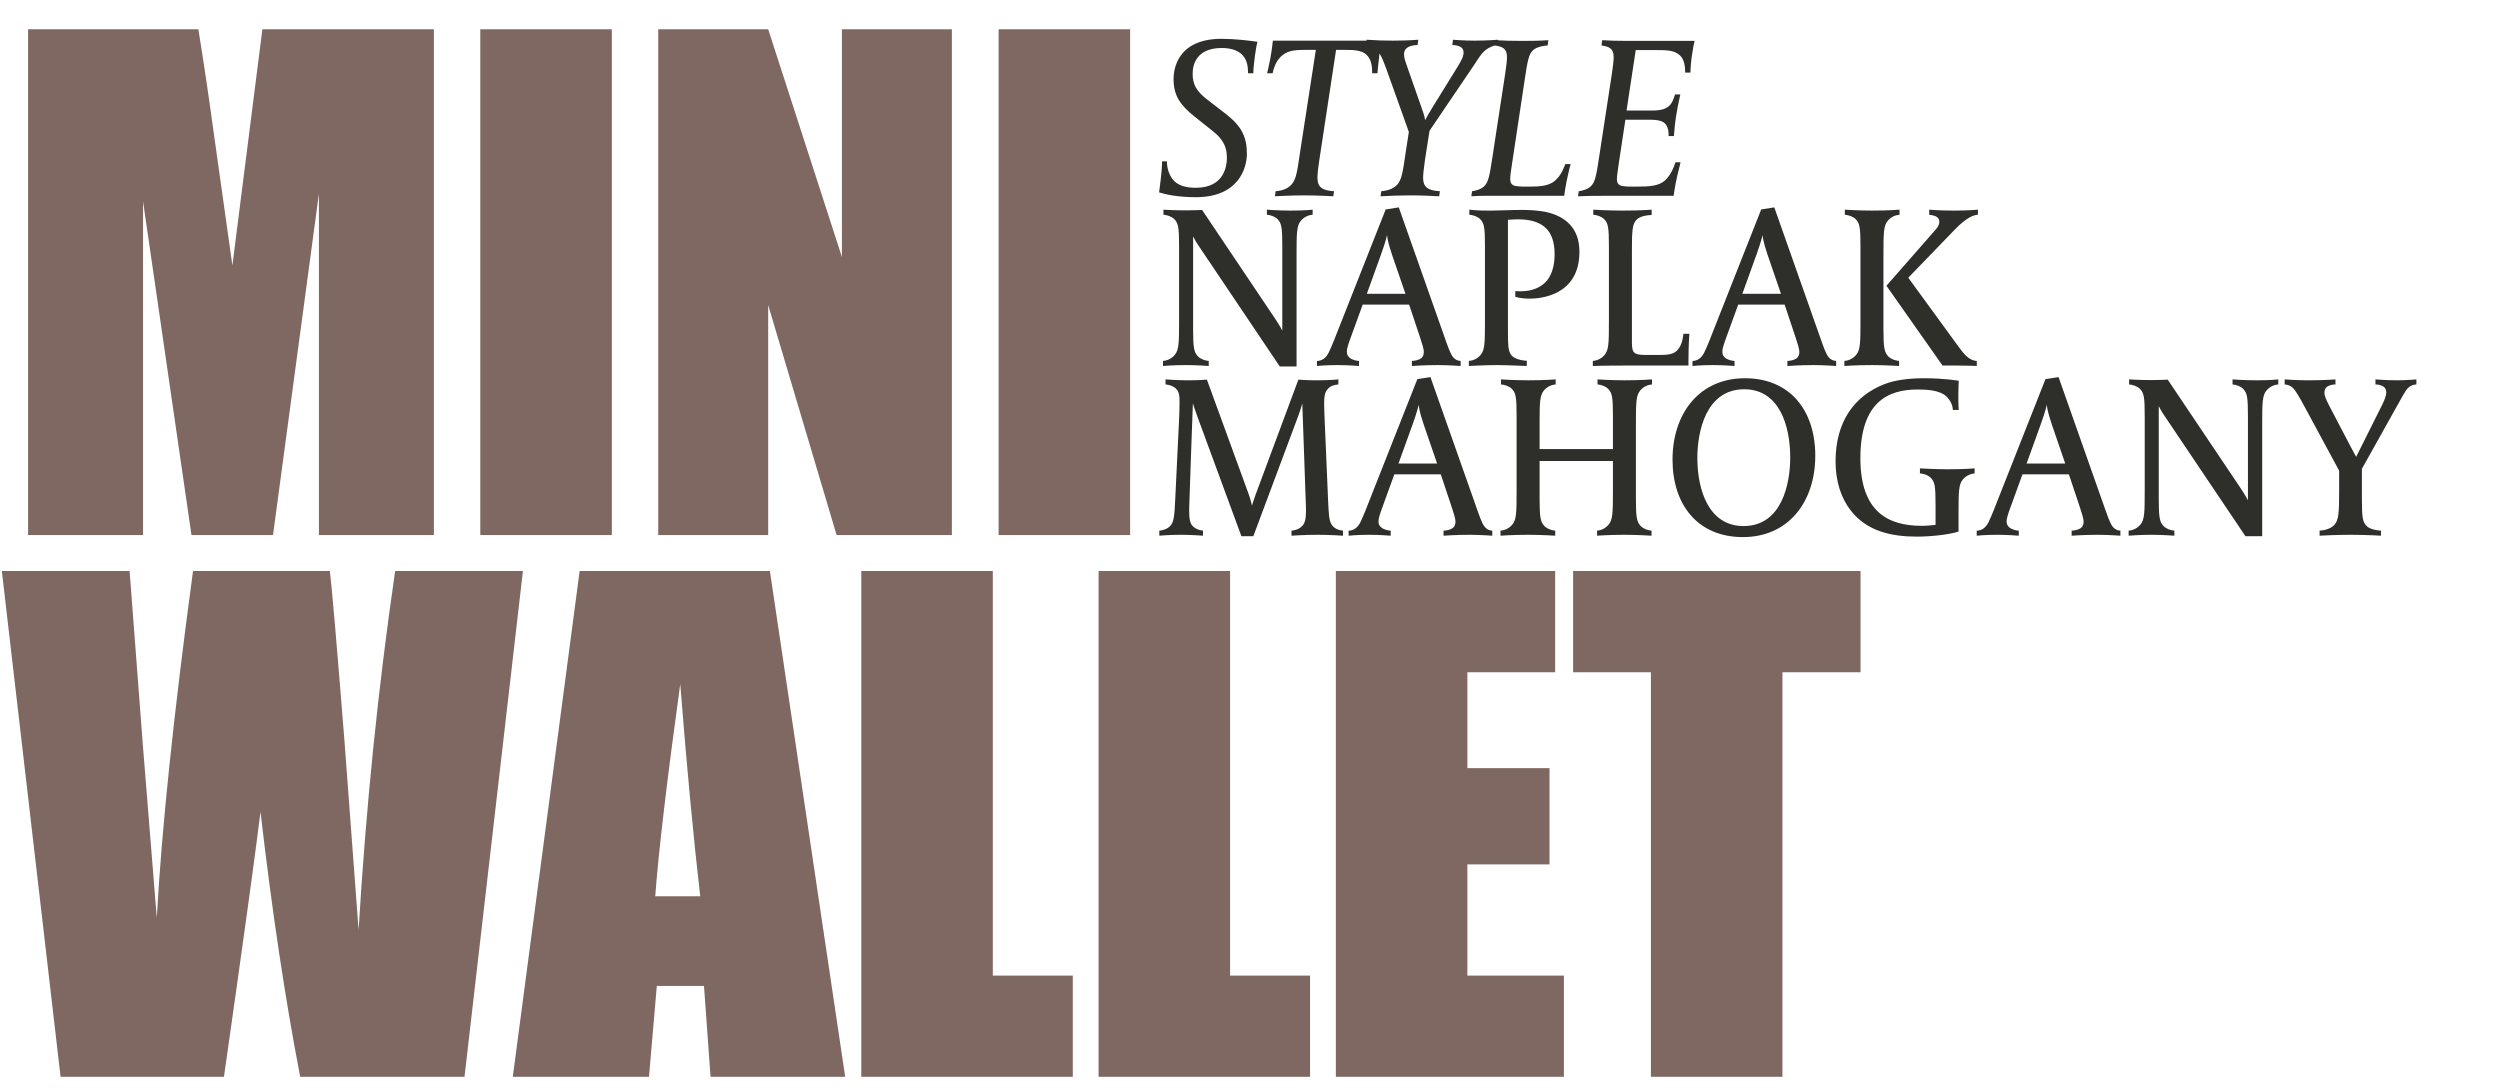
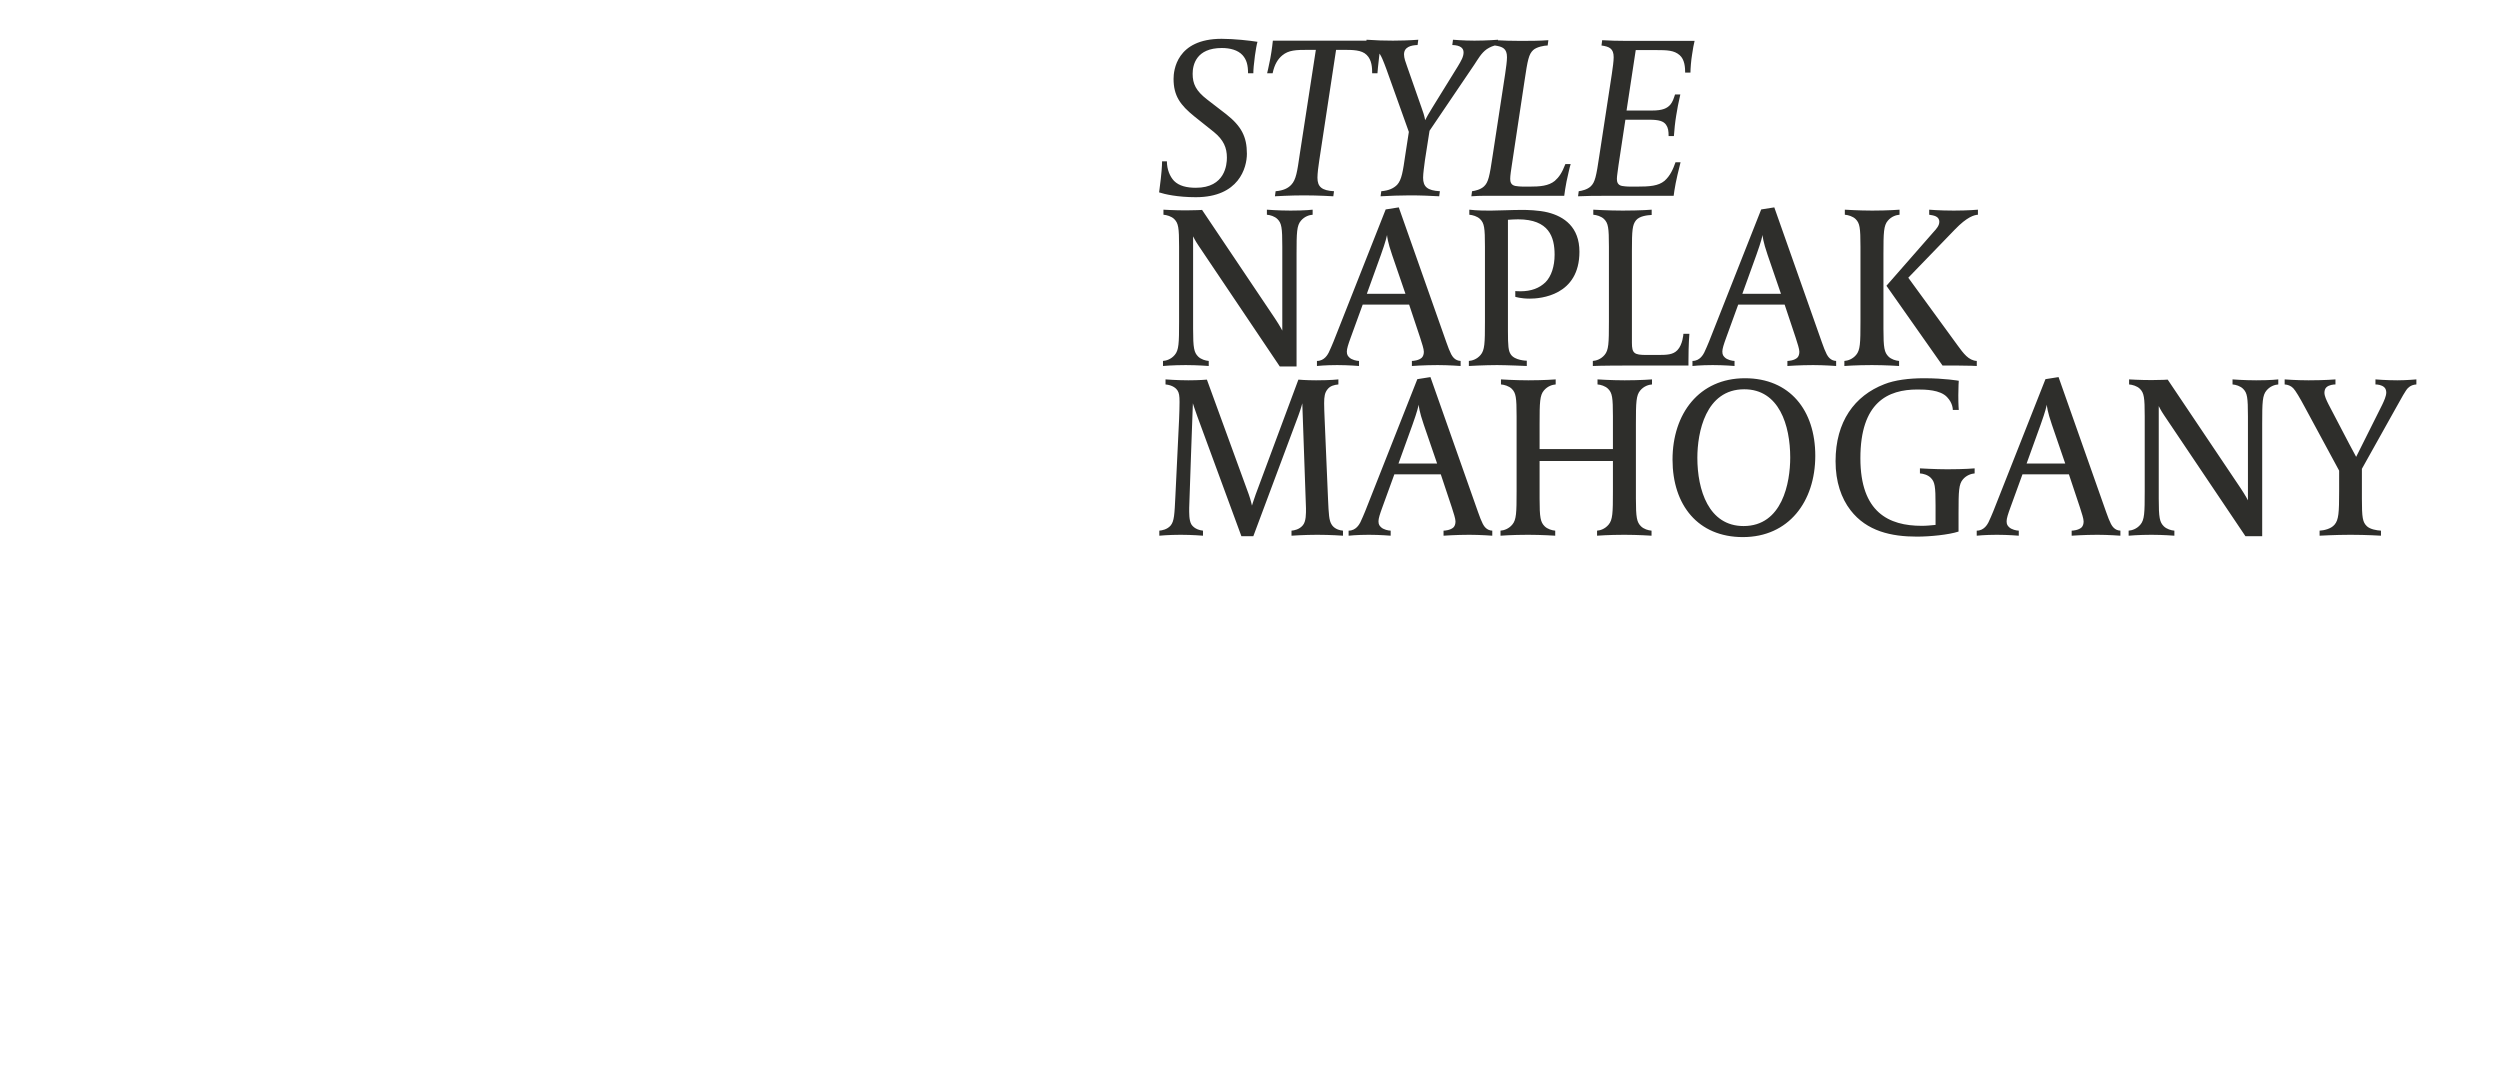
<svg xmlns="http://www.w3.org/2000/svg" width="383" height="167" viewBox="0 0 383 167" fill="none">
-   <path d="M66.473 4.482V81.969H48.86V29.657L41.825 81.969H29.333L21.914 30.853V81.969H4.302V4.482H30.386C31.152 9.14 31.965 14.628 32.827 20.946L35.603 40.665L40.197 4.482H66.473ZM93.731 4.482V81.969H73.581V4.482H93.731ZM145.828 4.482V81.969H128.168L117.686 46.743V81.969H100.839V4.482H117.686L128.981 39.373V4.482H145.828ZM173.134 4.482V81.969H152.985V4.482H173.134ZM80.113 87.482L71.163 164.969H45.989C43.691 153.067 41.665 139.539 39.91 124.383C39.112 130.86 37.246 144.389 34.31 164.969H9.279L0.281 87.482H19.856L21.914 114.523L24.02 140.608C24.754 127.111 26.605 109.402 29.572 87.482H50.535C50.822 89.747 51.556 98.266 52.737 113.04L54.938 142.474C56.055 123.744 57.922 105.414 60.538 87.482H80.113ZM117.948 87.482L129.483 164.969H108.855L107.85 151.041H100.623L99.426 164.969H78.559L88.801 87.482H117.948ZM107.275 137.305C106.254 128.531 105.233 117.698 104.212 104.807C102.17 119.612 100.894 130.445 100.383 137.305H107.275ZM152.098 87.482V149.462H164.351V164.969H131.949V87.482H152.098ZM188.45 87.482V149.462H200.702V164.969H168.3V87.482H188.45ZM204.652 87.482H238.25V102.989H224.801V117.682H237.388V132.423H224.801V149.462H239.59V164.969H204.652V87.482ZM285.035 87.482V102.989H273.07V164.969H252.92V102.989H241.003V87.482H285.035Z" fill="#806862" />
  <path d="M192.645 6.404C192.504 6.897 192.398 7.566 192.257 8.517C192.081 9.856 192.011 10.666 192.011 11.229H191.201C191.201 9.996 190.99 9.151 190.356 8.447C189.651 7.672 188.454 7.355 187.186 7.355C183.242 7.355 182.713 9.961 182.713 11.3C182.713 12.849 183.206 13.906 184.932 15.244L187.855 17.498C190.18 19.329 191.025 20.949 191.025 23.555C191.025 25.703 189.792 30.211 183.206 30.211C180.389 30.211 178.417 29.753 177.572 29.472L177.642 28.944C177.959 26.584 178.029 25.351 178.029 24.717H178.769C178.769 25.95 179.227 27.042 179.861 27.711C180.636 28.486 181.798 28.767 183.206 28.767C187.714 28.767 187.961 25.175 187.961 24.154C187.961 22.64 187.468 21.442 185.953 20.209L182.995 17.85C180.812 16.089 179.79 14.68 179.79 12.074C179.79 10.842 180.213 5.946 187.151 5.946C189.123 5.946 191.518 6.228 192.645 6.404ZM211.695 6.228C211.695 6.228 211.449 7.39 211.308 8.482C211.132 9.82 211.026 11.229 211.026 11.229H210.216C210.216 10.419 210.181 9.186 209.371 8.412C208.596 7.637 207.223 7.637 205.744 7.637H204.687L202.116 24.541C201.975 25.422 201.834 26.584 201.834 27.218C201.834 28.627 202.503 29.19 204.37 29.296L204.264 30.07C204.194 30.07 202.01 29.93 199.757 29.93C197.608 29.93 195.425 30.07 195.319 30.07L195.425 29.296C196.622 29.19 197.327 28.838 197.82 28.31C198.559 27.535 198.735 26.302 199.123 23.626L201.588 7.637H200.461C198.524 7.637 197.432 7.672 196.446 8.482C195.812 9.01 195.249 9.82 194.967 11.229H194.122C194.122 11.194 194.368 10.278 194.615 8.94C194.861 7.637 195.002 6.228 195.002 6.228H211.695ZM229.5 6.087L229.395 6.897C228.796 6.968 228.268 7.214 227.775 7.531C226.929 8.13 226.436 9.046 225.873 9.891L219.005 20.033L218.301 24.541C218.195 25.387 218.019 26.584 218.019 27.218C218.019 28.627 218.688 29.19 220.59 29.296L220.485 30.07C219.111 30 217.702 29.93 215.977 29.93C214.498 29.93 212.878 30 211.504 30.07L211.61 29.296C212.807 29.19 213.511 28.838 214.04 28.31C214.744 27.535 214.92 26.302 215.308 23.626L215.836 20.209L212.384 10.56C211.962 9.468 211.645 8.447 210.941 7.672C210.483 7.179 209.778 6.933 209.25 6.897L209.356 6.087C210.87 6.193 212.068 6.228 213.406 6.228C214.286 6.228 215.906 6.193 217.28 6.087L217.174 6.897C216.118 6.933 215.096 7.214 215.096 8.341C215.096 8.905 215.343 9.539 215.554 10.137L217.773 16.477C217.984 17.04 218.231 17.779 218.336 18.413C218.548 17.956 218.865 17.427 219.463 16.441L223.337 10.172C223.865 9.292 224.218 8.693 224.218 8.024C224.218 7.39 223.76 6.933 222.492 6.897L222.598 6.087C222.598 6.087 224.218 6.228 225.873 6.228C227.81 6.228 229.5 6.087 229.5 6.087ZM240.625 25.14C240.414 25.809 240.238 26.76 239.991 27.817C239.85 28.591 239.709 29.366 239.639 30H229.285C227.912 30 226.89 29.965 225.411 30.07L225.517 29.296C226.01 29.225 226.82 29.049 227.348 28.556C228.017 27.922 228.193 27.077 228.686 23.767L230.588 11.335C230.729 10.384 230.87 9.363 230.87 8.764C230.87 7.426 230.201 7.144 229.003 6.968L229.109 6.158C230.412 6.228 231.574 6.263 232.912 6.263C234.286 6.263 235.73 6.263 237.209 6.158L237.103 6.968C236.61 6.968 235.413 7.179 234.885 7.672C234.216 8.306 234.039 9.116 233.546 12.462L231.609 25.316C231.504 25.985 231.363 26.936 231.363 27.394C231.363 27.852 231.469 28.345 232.138 28.486C232.384 28.521 232.736 28.591 233.582 28.591H234.251C235.941 28.591 237.244 28.486 238.195 27.711C238.829 27.147 239.287 26.514 239.815 25.14H240.625ZM259.611 6.263C259.505 6.651 259.329 7.602 259.224 8.376C259.083 9.186 258.977 10.525 258.977 11.123H258.167C258.167 10.349 258.097 9.116 257.322 8.447C256.477 7.707 255.42 7.672 253.694 7.672H250.595L249.187 16.934H253.061C254.751 16.934 255.385 16.582 255.878 16.054C256.265 15.596 256.406 15.103 256.617 14.469H257.427C257.146 15.666 256.934 16.793 256.794 17.709C256.617 18.766 256.512 19.857 256.441 20.843H255.631C255.631 20.069 255.561 19.576 255.244 19.118C254.857 18.554 254.117 18.343 252.744 18.343H249.01L247.954 25.316C247.884 25.985 247.707 26.936 247.707 27.394C247.707 27.852 247.813 28.345 248.482 28.486C248.729 28.521 249.081 28.591 249.926 28.591H250.666C252.779 28.591 254.047 28.486 254.997 27.711C255.878 26.936 256.336 25.88 256.688 24.858H257.463C257.287 25.492 256.688 27.957 256.512 29.225L256.406 30H245.63C244.503 30 243.2 30 241.756 30.07L241.861 29.296C242.354 29.225 243.164 29.049 243.693 28.556C244.362 27.922 244.538 27.077 245.031 23.767L246.933 11.335C247.074 10.384 247.214 9.363 247.214 8.764C247.214 7.426 246.545 7.144 245.348 6.968L245.454 6.158C246.792 6.228 247.672 6.263 249.187 6.263H259.611ZM201.097 32.897C200.604 32.932 199.864 33.144 199.301 33.813C198.667 34.553 198.632 35.609 198.632 38.919V56.141H196.061L183.629 37.652C183.101 36.877 182.819 36.278 182.784 36.208V50.4C182.784 53.324 182.925 53.993 183.559 54.627C183.981 55.049 184.686 55.26 185.179 55.296V56.07C185.179 56.07 183.453 55.93 181.657 55.93C179.685 55.93 178.17 56.07 178.17 56.07V55.296C178.663 55.26 179.403 55.049 179.966 54.38C180.6 53.64 180.636 52.584 180.636 49.273V37.792C180.636 34.87 180.53 34.2 179.896 33.566C179.473 33.144 178.734 32.932 178.241 32.897V32.123C178.241 32.123 179.861 32.228 181.692 32.228C183.206 32.228 184.157 32.158 184.157 32.158L195.321 48.78C196.096 49.943 196.448 50.647 196.448 50.647V37.792C196.448 34.87 196.343 34.2 195.709 33.566C195.286 33.144 194.582 32.932 194.089 32.897V32.123C194.089 32.123 195.814 32.263 197.716 32.263C200.04 32.263 201.097 32.123 201.097 32.123V32.897ZM223.767 56.07C223.767 56.07 221.936 55.93 220.246 55.93C218.203 55.93 216.301 56.07 216.301 56.07V55.296C216.513 55.296 217.358 55.225 217.816 54.803C218.027 54.591 218.133 54.274 218.133 53.887C218.133 53.464 217.851 52.619 217.569 51.739L215.879 46.667H208.765L206.933 51.703C206.546 52.76 206.335 53.429 206.335 53.852C206.335 54.38 206.511 54.556 206.722 54.767C207.074 55.12 207.849 55.296 208.201 55.296V56.07C208.201 56.07 206.581 55.93 204.856 55.93C202.989 55.93 201.756 56.07 201.756 56.07V55.296C202.919 55.296 203.412 54.274 203.553 54.028C203.729 53.676 204.151 52.69 204.292 52.337L212.287 32.087L214.294 31.77L221.584 52.443C221.866 53.253 222.077 53.781 222.324 54.274C222.5 54.591 222.887 55.26 223.767 55.296V56.07ZM215.315 45.012L213.273 39.06C212.568 37.018 212.498 36.137 212.498 35.996C212.463 36.137 212.322 36.912 211.547 39.06L209.399 45.012H215.315ZM241.969 38.567C241.969 45.294 235.982 45.752 234.362 45.752C232.953 45.752 232.143 45.47 232.143 45.47V44.59C232.143 44.59 232.53 44.625 232.918 44.625C234.608 44.625 235.841 44.132 236.756 43.251C237.672 42.336 238.165 40.786 238.165 39.025C238.165 36.313 237.32 33.602 232.566 33.602C232.178 33.602 231.439 33.637 231.016 33.672V50.717C231.016 53.007 231.086 53.746 231.439 54.274C232.037 55.225 233.833 55.26 233.904 55.26V56.07C233.904 56.07 230.664 55.93 229.361 55.93C227.424 55.93 225.029 56.07 225.029 56.07V55.296C225.522 55.26 226.262 55.049 226.825 54.38C227.459 53.64 227.494 52.584 227.494 49.273V37.792C227.494 34.87 227.389 34.2 226.755 33.566C226.332 33.144 225.592 32.932 225.099 32.897V32.123C225.099 32.123 226.402 32.299 228.516 32.263C229.537 32.263 231.615 32.158 233.199 32.158C233.904 32.158 235.735 32.193 237.144 32.545C239.644 33.179 241.969 34.799 241.969 38.567ZM258.813 51.14C258.813 51.14 258.672 52.69 258.672 55.331V56H249.903C245.219 56 244.022 56.07 244.022 56.07V55.296C244.515 55.26 245.254 55.049 245.818 54.38C246.452 53.64 246.487 52.584 246.487 49.273V37.792C246.487 34.87 246.381 34.2 245.747 33.566C245.325 33.144 244.585 32.932 244.092 32.897V32.123C244.092 32.123 246.381 32.263 248.6 32.263C251.382 32.263 253.037 32.123 253.037 32.123V32.932C252.403 32.968 251.206 33.073 250.643 33.742C250.079 34.447 250.009 35.257 250.009 38.462V52.514C250.009 54.133 250.361 54.38 252.227 54.38H253.918C255.397 54.38 256.313 54.345 256.982 53.64C257.792 52.795 257.897 51.21 257.897 51.14H258.813ZM281.296 56.07C281.296 56.07 279.465 55.93 277.774 55.93C275.732 55.93 273.83 56.07 273.83 56.07V55.296C274.041 55.296 274.886 55.225 275.344 54.803C275.555 54.591 275.661 54.274 275.661 53.887C275.661 53.464 275.379 52.619 275.098 51.739L273.407 46.667H266.293L264.462 51.703C264.075 52.76 263.863 53.429 263.863 53.852C263.863 54.38 264.039 54.556 264.251 54.767C264.603 55.12 265.378 55.296 265.73 55.296V56.07C265.73 56.07 264.11 55.93 262.384 55.93C260.518 55.93 259.285 56.07 259.285 56.07V55.296C260.447 55.296 260.94 54.274 261.081 54.028C261.257 53.676 261.68 52.69 261.821 52.337L269.815 32.087L271.822 31.77L279.112 52.443C279.394 53.253 279.605 53.781 279.852 54.274C280.028 54.591 280.415 55.26 281.296 55.296V56.07ZM272.844 45.012L270.801 39.06C270.097 37.018 270.026 36.137 270.026 35.996C269.991 36.137 269.85 36.912 269.075 39.06L266.927 45.012H272.844ZM291.01 32.897C290.517 32.932 289.777 33.144 289.214 33.813C288.58 34.553 288.544 35.609 288.544 38.919V50.4C288.544 53.324 288.685 53.993 289.319 54.627C289.742 55.049 290.446 55.26 290.939 55.296V56.07C290.939 56.07 288.861 55.93 286.784 55.93C284.318 55.93 282.557 56.07 282.557 56.07V55.296C283.05 55.26 283.79 55.049 284.354 54.38C284.987 53.64 285.023 52.584 285.023 49.273V37.792C285.023 34.87 284.917 34.2 284.283 33.566C283.86 33.144 283.121 32.932 282.628 32.897V32.123C282.628 32.123 284.741 32.263 286.819 32.263C289.284 32.263 291.01 32.123 291.01 32.123V32.897ZM303.019 32.897C302.455 32.932 301.364 33.214 299.497 35.151L292.348 42.547L299.92 52.936C300.8 54.133 301.575 55.225 302.843 55.296V56.07C302.843 56.07 301.716 56 299.814 56H297.595L289.002 43.779L296.222 35.539C296.68 35.046 297.102 34.553 297.102 33.989C297.102 33.073 296.151 33.003 295.553 32.897V32.123C295.553 32.123 297.067 32.263 299.321 32.263C301.504 32.263 303.019 32.123 303.019 32.123V32.897ZM205.746 82.07C205.746 82.07 203.879 81.93 201.801 81.93C199.794 81.93 197.857 82.07 197.857 82.07V81.296C198.28 81.26 199.054 81.12 199.583 80.486C200.111 79.887 200.076 78.654 200.076 77.879C200.076 77.633 199.512 61.785 199.512 61.785C199.512 61.785 199.301 62.63 198.878 63.757L192.011 82.141H190.18L183.418 63.757C183.03 62.701 182.784 61.891 182.749 61.785C182.749 61.926 182.185 77.14 182.185 77.809C182.185 78.549 182.15 79.676 182.502 80.31C182.573 80.415 182.995 81.155 184.298 81.296V82.07C184.298 82.07 182.643 81.93 180.882 81.93C179.016 81.93 177.607 82.07 177.607 82.07V81.296C178.029 81.26 178.804 81.12 179.333 80.521C179.896 79.852 179.931 78.83 180.072 75.943L180.636 64.25C180.671 63.757 180.706 61.961 180.706 61.574C180.706 60.623 180.636 60.2 180.389 59.813C180.213 59.531 179.685 59.003 178.558 58.897V58.123C178.558 58.123 180.319 58.263 182.044 58.263C183.735 58.263 184.897 58.158 184.897 58.158L191.307 75.731C191.623 76.612 191.8 77.457 191.8 77.457C191.8 77.457 192.081 76.541 192.363 75.766L198.914 58.158C198.914 58.158 200.076 58.263 201.625 58.263C203.914 58.263 205.041 58.123 205.041 58.123V58.897C204.372 58.968 203.774 59.109 203.351 59.672C202.964 60.165 202.858 60.729 202.858 61.785C202.858 62.313 202.893 63.3 202.928 64.074L203.457 76.506C203.562 78.76 203.597 79.746 204.02 80.38C204.09 80.486 204.513 81.19 205.746 81.296V82.07ZM228.617 82.07C228.617 82.07 226.785 81.93 225.095 81.93C223.052 81.93 221.151 82.07 221.151 82.07V81.296C221.362 81.296 222.207 81.225 222.665 80.803C222.876 80.591 222.982 80.274 222.982 79.887C222.982 79.464 222.7 78.619 222.418 77.739L220.728 72.667H213.614L211.783 77.704C211.395 78.76 211.184 79.429 211.184 79.852C211.184 80.38 211.36 80.556 211.571 80.767C211.924 81.12 212.698 81.296 213.051 81.296V82.07C213.051 82.07 211.431 81.93 209.705 81.93C207.838 81.93 206.606 82.07 206.606 82.07V81.296C207.768 81.296 208.261 80.274 208.402 80.028C208.578 79.676 209.001 78.689 209.141 78.337L217.136 58.087L219.143 57.77L226.433 78.443C226.715 79.253 226.926 79.781 227.173 80.274C227.349 80.591 227.736 81.26 228.617 81.296V82.07ZM220.165 71.012L218.122 65.06C217.418 63.018 217.347 62.137 217.347 61.996C217.312 62.137 217.171 62.912 216.396 65.06L214.248 71.012H220.165ZM253.087 58.897C252.594 58.932 251.854 59.144 251.291 59.813C250.657 60.553 250.621 61.609 250.621 64.919V76.4C250.621 79.323 250.762 79.993 251.396 80.626C251.819 81.049 252.523 81.26 253.016 81.296V82.07C253.016 82.07 250.938 81.93 248.861 81.93C246.395 81.93 244.67 82.07 244.67 82.07V81.296C245.163 81.26 245.867 81.049 246.431 80.38C247.064 79.64 247.1 78.584 247.1 75.273V70.625H235.865V76.4C235.865 79.323 236.006 79.993 236.64 80.626C237.063 81.049 237.767 81.26 238.26 81.296V82.07C238.26 82.07 236.182 81.93 234.104 81.93C231.639 81.93 229.878 82.07 229.878 82.07V81.296C230.371 81.26 231.111 81.049 231.674 80.38C232.308 79.64 232.343 78.584 232.343 75.273V63.792C232.343 60.87 232.238 60.2 231.604 59.566C231.181 59.144 230.442 58.932 229.949 58.897V58.123C229.949 58.123 232.062 58.263 234.14 58.263C236.605 58.263 238.33 58.123 238.33 58.123V58.897C237.837 58.932 237.098 59.144 236.534 59.813C235.9 60.553 235.865 61.609 235.865 64.919V68.793H247.1V63.792C247.1 60.87 246.994 60.2 246.36 59.566C245.937 59.144 245.233 58.932 244.74 58.897V58.123C244.74 58.123 246.818 58.263 248.896 58.263C251.361 58.263 253.087 58.123 253.087 58.123V58.897ZM278.101 69.815C278.101 76.858 274.016 82.282 267.007 82.282C260.14 82.282 256.231 77.386 256.231 70.413C256.231 63.37 260.316 57.946 267.324 57.946C274.192 57.946 278.101 62.842 278.101 69.815ZM274.262 70.097C274.262 65.166 272.572 59.637 267.219 59.637C261.267 59.637 260.034 66.293 260.034 70.132C260.034 75.062 261.76 80.591 267.113 80.591C273.065 80.591 274.262 73.935 274.262 70.097ZM302.514 72.526C302.021 72.562 301.247 72.808 300.718 73.442C300.084 74.182 300.049 75.238 300.049 78.549V81.436C298.535 81.93 295.682 82.211 293.675 82.211C289.766 82.211 285.997 81.401 283.497 78.161C282.088 76.33 281.208 73.829 281.208 70.66C281.208 64.567 284.131 60.623 288.674 58.862C290.259 58.228 292.442 57.946 294.767 57.946C297.936 57.946 300.084 58.334 300.084 58.334C300.084 58.334 300.014 59.285 300.014 60.553C300.014 62.102 300.084 62.806 300.084 62.806H299.169C299.169 62.771 299.204 61.785 298.288 60.834C297.232 59.707 294.978 59.672 293.745 59.672C289.237 59.672 285.011 61.609 285.011 70.202C285.011 78.513 289.378 80.556 294.414 80.556C295.154 80.556 295.788 80.486 296.527 80.415V77.422C296.527 74.499 296.422 73.829 295.788 73.196C295.33 72.738 294.626 72.562 294.133 72.526V71.752C294.133 71.752 296.457 71.893 298.324 71.893C301.071 71.893 302.514 71.752 302.514 71.752V72.526ZM324.845 82.07C324.845 82.07 323.013 81.93 321.323 81.93C319.28 81.93 317.378 82.07 317.378 82.07V81.296C317.59 81.296 318.435 81.225 318.893 80.803C319.104 80.591 319.21 80.274 319.21 79.887C319.21 79.464 318.928 78.619 318.646 77.739L316.956 72.667H309.842L308.011 77.704C307.623 78.76 307.412 79.429 307.412 79.852C307.412 80.38 307.588 80.556 307.799 80.767C308.151 81.12 308.926 81.296 309.278 81.296V82.07C309.278 82.07 307.658 81.93 305.933 81.93C304.066 81.93 302.834 82.07 302.834 82.07V81.296C303.996 81.296 304.489 80.274 304.63 80.028C304.806 79.676 305.228 78.689 305.369 78.337L313.364 58.087L315.371 57.77L322.661 78.443C322.943 79.253 323.154 79.781 323.401 80.274C323.577 80.591 323.964 81.26 324.845 81.296V82.07ZM316.392 71.012L314.35 65.06C313.645 63.018 313.575 62.137 313.575 61.996C313.54 62.137 313.399 62.912 312.624 65.06L310.476 71.012H316.392ZM349.033 58.897C348.54 58.932 347.8 59.144 347.237 59.813C346.603 60.553 346.568 61.609 346.568 64.919V82.141H343.997L331.565 63.652C331.037 62.877 330.755 62.278 330.72 62.208V76.4C330.72 79.323 330.86 79.993 331.494 80.626C331.917 81.049 332.621 81.26 333.114 81.296V82.07C333.114 82.07 331.389 81.93 329.593 81.93C327.62 81.93 326.106 82.07 326.106 82.07V81.296C326.599 81.26 327.339 81.049 327.902 80.38C328.536 79.64 328.571 78.584 328.571 75.273V63.792C328.571 60.87 328.466 60.2 327.832 59.566C327.409 59.144 326.67 58.932 326.177 58.897V58.123C326.177 58.123 327.797 58.228 329.628 58.228C331.142 58.228 332.093 58.158 332.093 58.158L343.257 74.78C344.032 75.943 344.384 76.647 344.384 76.647V63.792C344.384 60.87 344.278 60.2 343.644 59.566C343.222 59.144 342.518 58.932 342.024 58.897V58.123C342.024 58.123 343.75 58.263 345.652 58.263C347.976 58.263 349.033 58.123 349.033 58.123V58.897ZM370.189 58.897C369.731 58.932 369.308 59.038 368.886 59.461C368.534 59.813 367.9 60.975 367.019 62.56L361.842 71.822V76.4C361.842 79.323 361.948 79.993 362.617 80.626C363.11 81.084 364.096 81.26 364.765 81.296V82.07C364.765 82.07 362.582 81.93 360.081 81.93C357.757 81.93 355.362 82.07 355.362 82.07V81.296C355.996 81.26 357.088 81.049 357.651 80.38C358.285 79.64 358.356 78.549 358.356 75.273V72.104L353.179 62.525C352.334 60.94 351.664 59.813 351.312 59.461C350.925 59.073 350.467 58.932 350.009 58.897V58.123C350.009 58.123 351.735 58.263 353.672 58.263C356.278 58.263 357.792 58.123 357.792 58.123V58.897C357.475 58.897 356.806 58.968 356.419 59.32C356.208 59.496 356.102 59.848 356.102 60.165C356.102 60.658 356.419 61.327 356.701 61.891L359.905 68.019C359.941 68.089 360.962 69.991 360.962 69.991L364.977 61.961C365.223 61.433 365.575 60.693 365.575 60.13C365.575 59.813 365.47 59.496 365.258 59.32C364.871 58.968 364.237 58.897 363.92 58.897V58.123C363.92 58.123 365.54 58.263 367.266 58.263C368.675 58.263 370.189 58.123 370.189 58.123V58.897Z" fill="#2E2E2B" />
</svg>